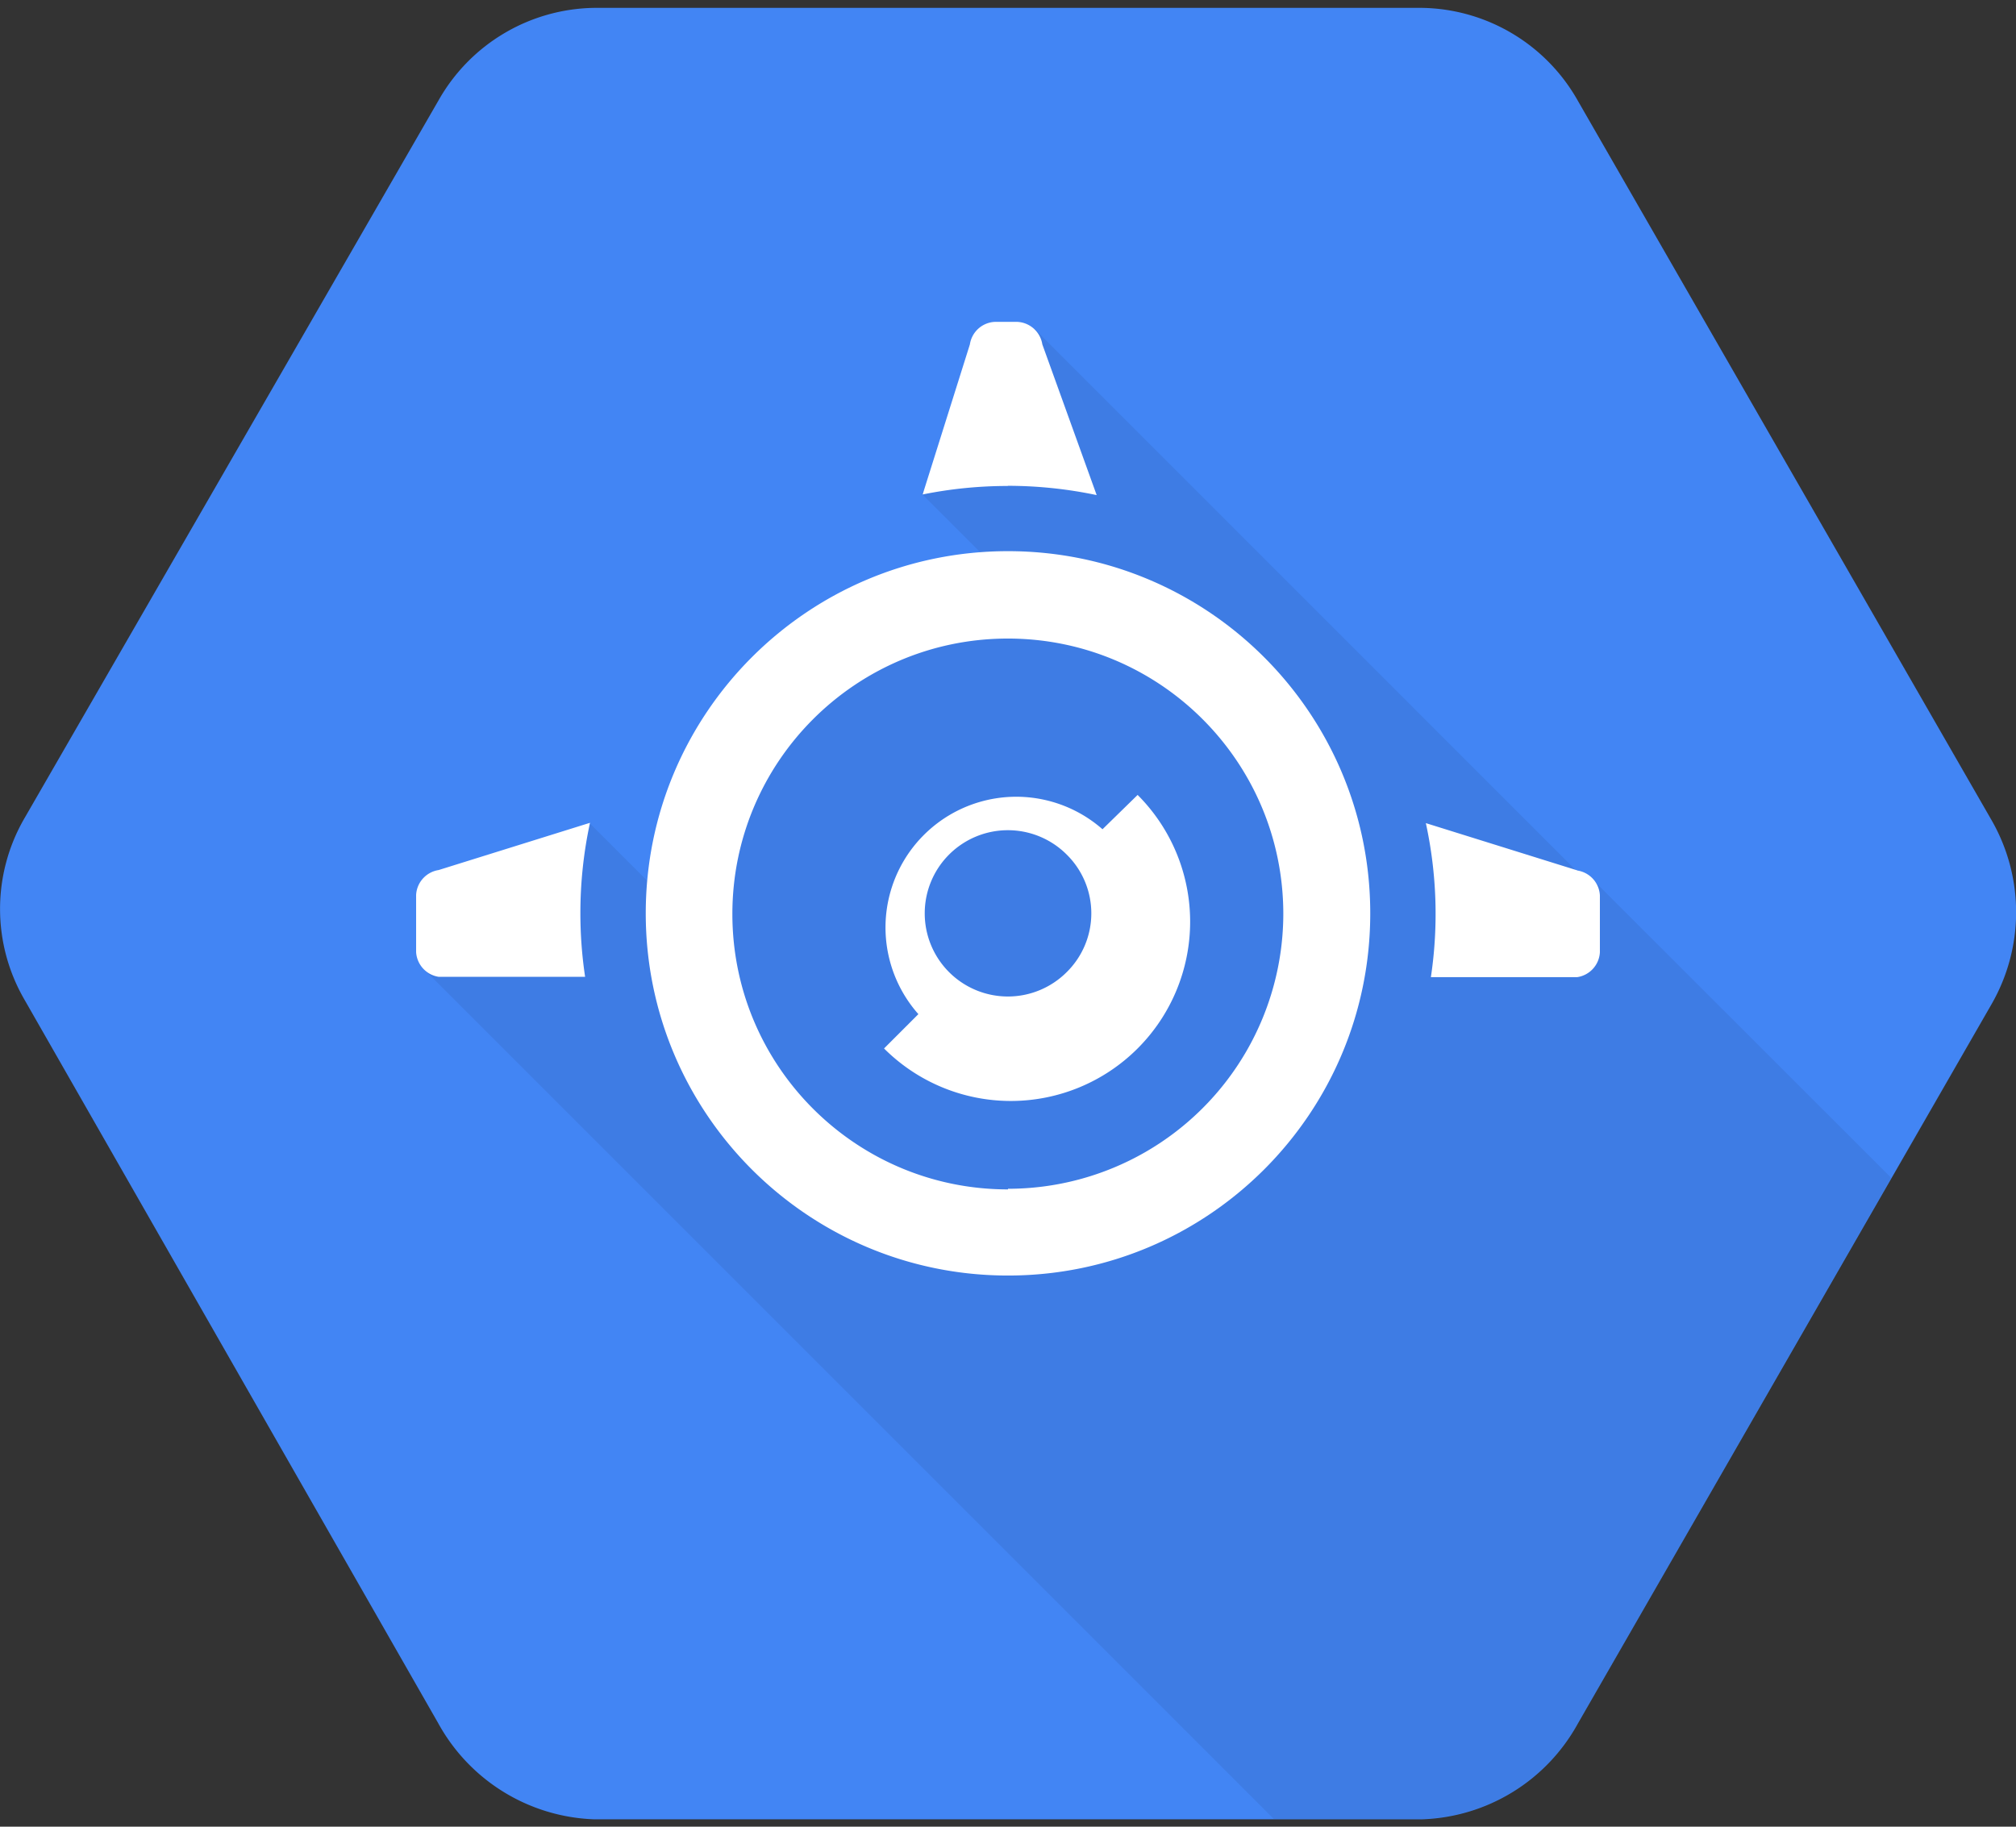
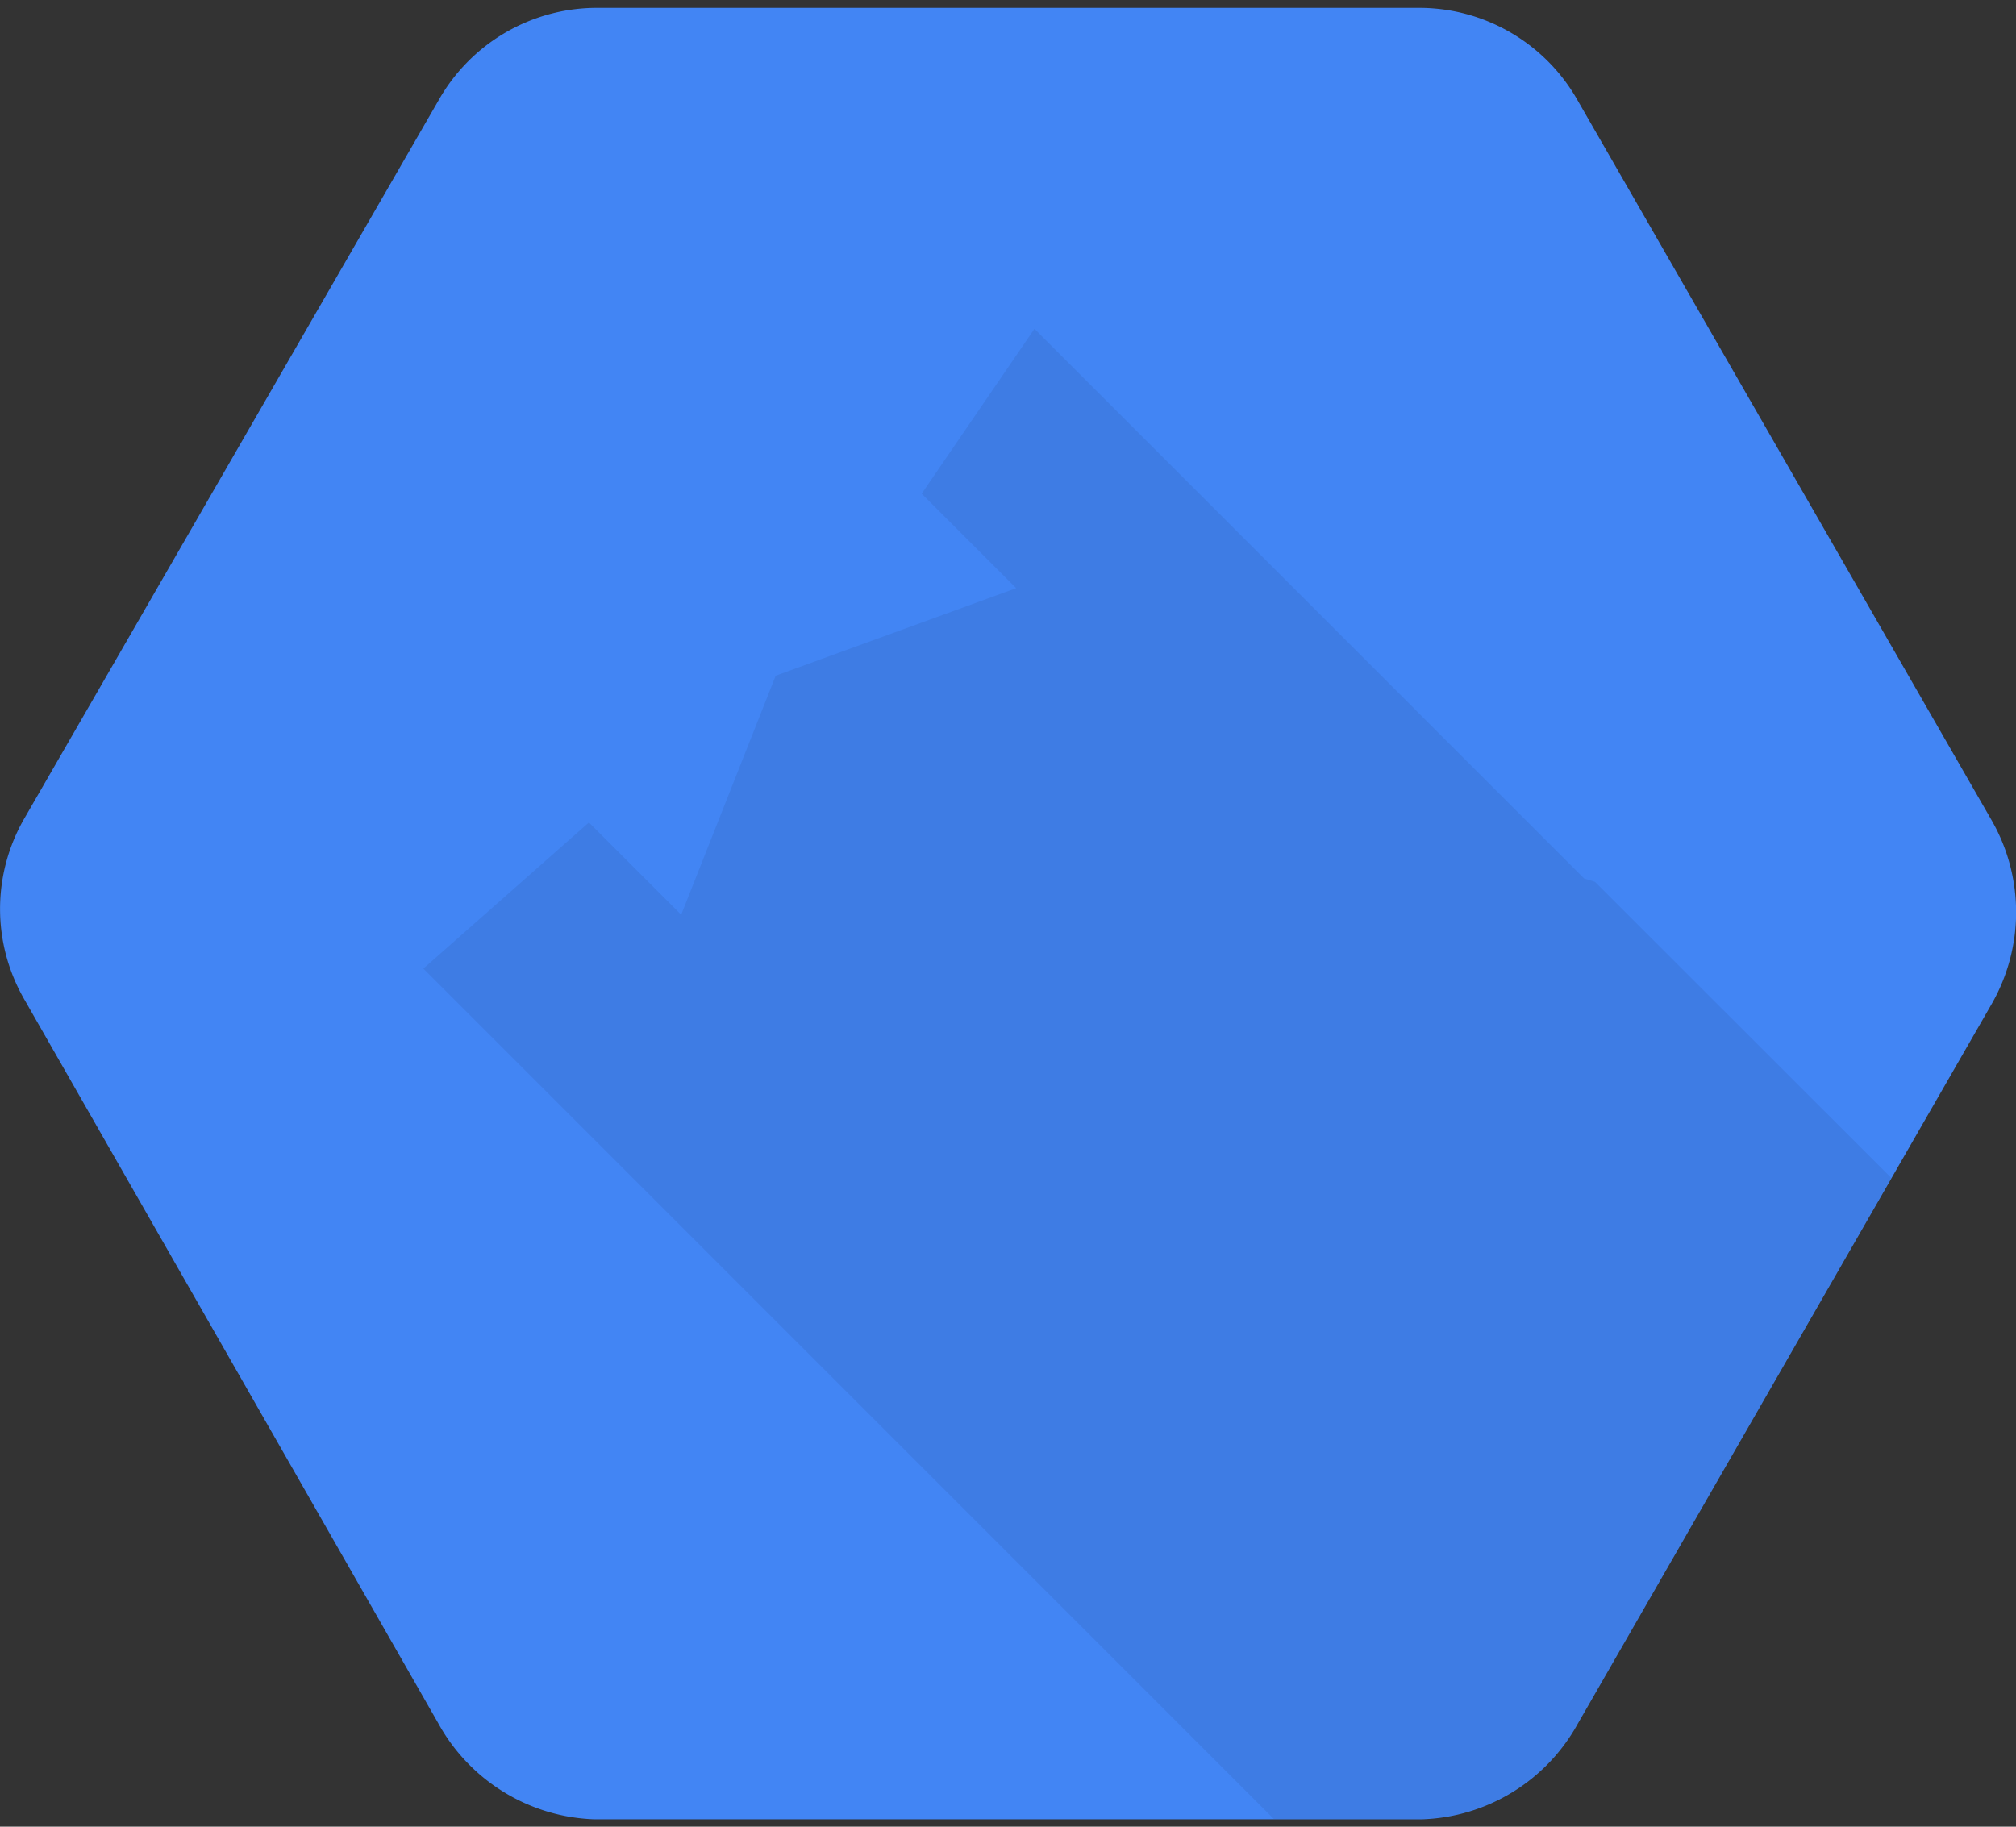
<svg xmlns="http://www.w3.org/2000/svg" viewBox="0 0 128 116">
  <rect x="0" y="0" width="128" height="116" fill="#333333" stroke="none" />
  <g fill="none" fill-rule="evenodd">
    <path fill="#4285F4" d="m126.47 52.12-26.3-45.74A11.56 11.56 0 0 0 90.31.5H37.7a11.55 11.55 0 0 0-9.86 5.88L1.53 52a11.48 11.48 0 0 0 0 11.44l26.3 46a11.77 11.77 0 0 0 9.86 6.09H90.3a11.73 11.73 0 0 0 9.87-6.06l26.3-45.74a11.73 11.73 0 0 0 0-11.61z" />
    <path fill="#000" d="m101.27 56-.69-.21-34.9-34.91-7.16 10.47 6 6-15.27 5.56-6 15.18-5.86-5.86-10.51 9.28 54 54h9.42a11.73 11.73 0 0 0 9.87-6.06l19.91-34.65L101.27 56z" opacity=".07" />
    <g fill="#FFF" fill-rule="nonzero">
-       <path d="M64 35c-12.703 0-23 10.297-23 23s10.297 23 23 23 23-10.297 23-23-10.297-23-23-23m0 40.53c-9.656.005-17.489-7.814-17.5-17.47-.011-9.656 7.805-17.493 17.46-17.51 9.656-.017 17.498 7.794 17.52 17.45A17.48 17.48 0 0 1 64 75.49m36.14-20.22-9.61-3a27.15 27.15 0 0 1 .32 9.78h9.3a1.69 1.69 0 0 0 1.43-1.57v-3.63a1.69 1.69 0 0 0-1.43-1.57M64 30.85c1.892.002 3.779.2 5.63.59l-3.45-9.57a1.69 1.69 0 0 0-1.58-1.43h-1.44a1.68 1.68 0 0 0-1.58 1.43l-3 9.53a27.26 27.26 0 0 1 5.4-.54M36.85 58a27.15 27.15 0 0 1 .61-5.75l-9.61 3a1.69 1.69 0 0 0-1.43 1.58v3.63a1.69 1.69 0 0 0 1.43 1.57h9.3a27.18 27.18 0 0 1-.3-4.05" />
-       <path d="M72.23 50.48 70 52.66A8.3 8.3 0 0 0 58.31 64.4l-2.18 2.18a11.384 11.384 0 1 0 16.1-16.1m-4.5 11.25a5.28 5.28 0 1 1 0-7.46 5.24 5.24 0 0 1 0 7.46" />
-     </g>
+       </g>
  </g>
</svg>